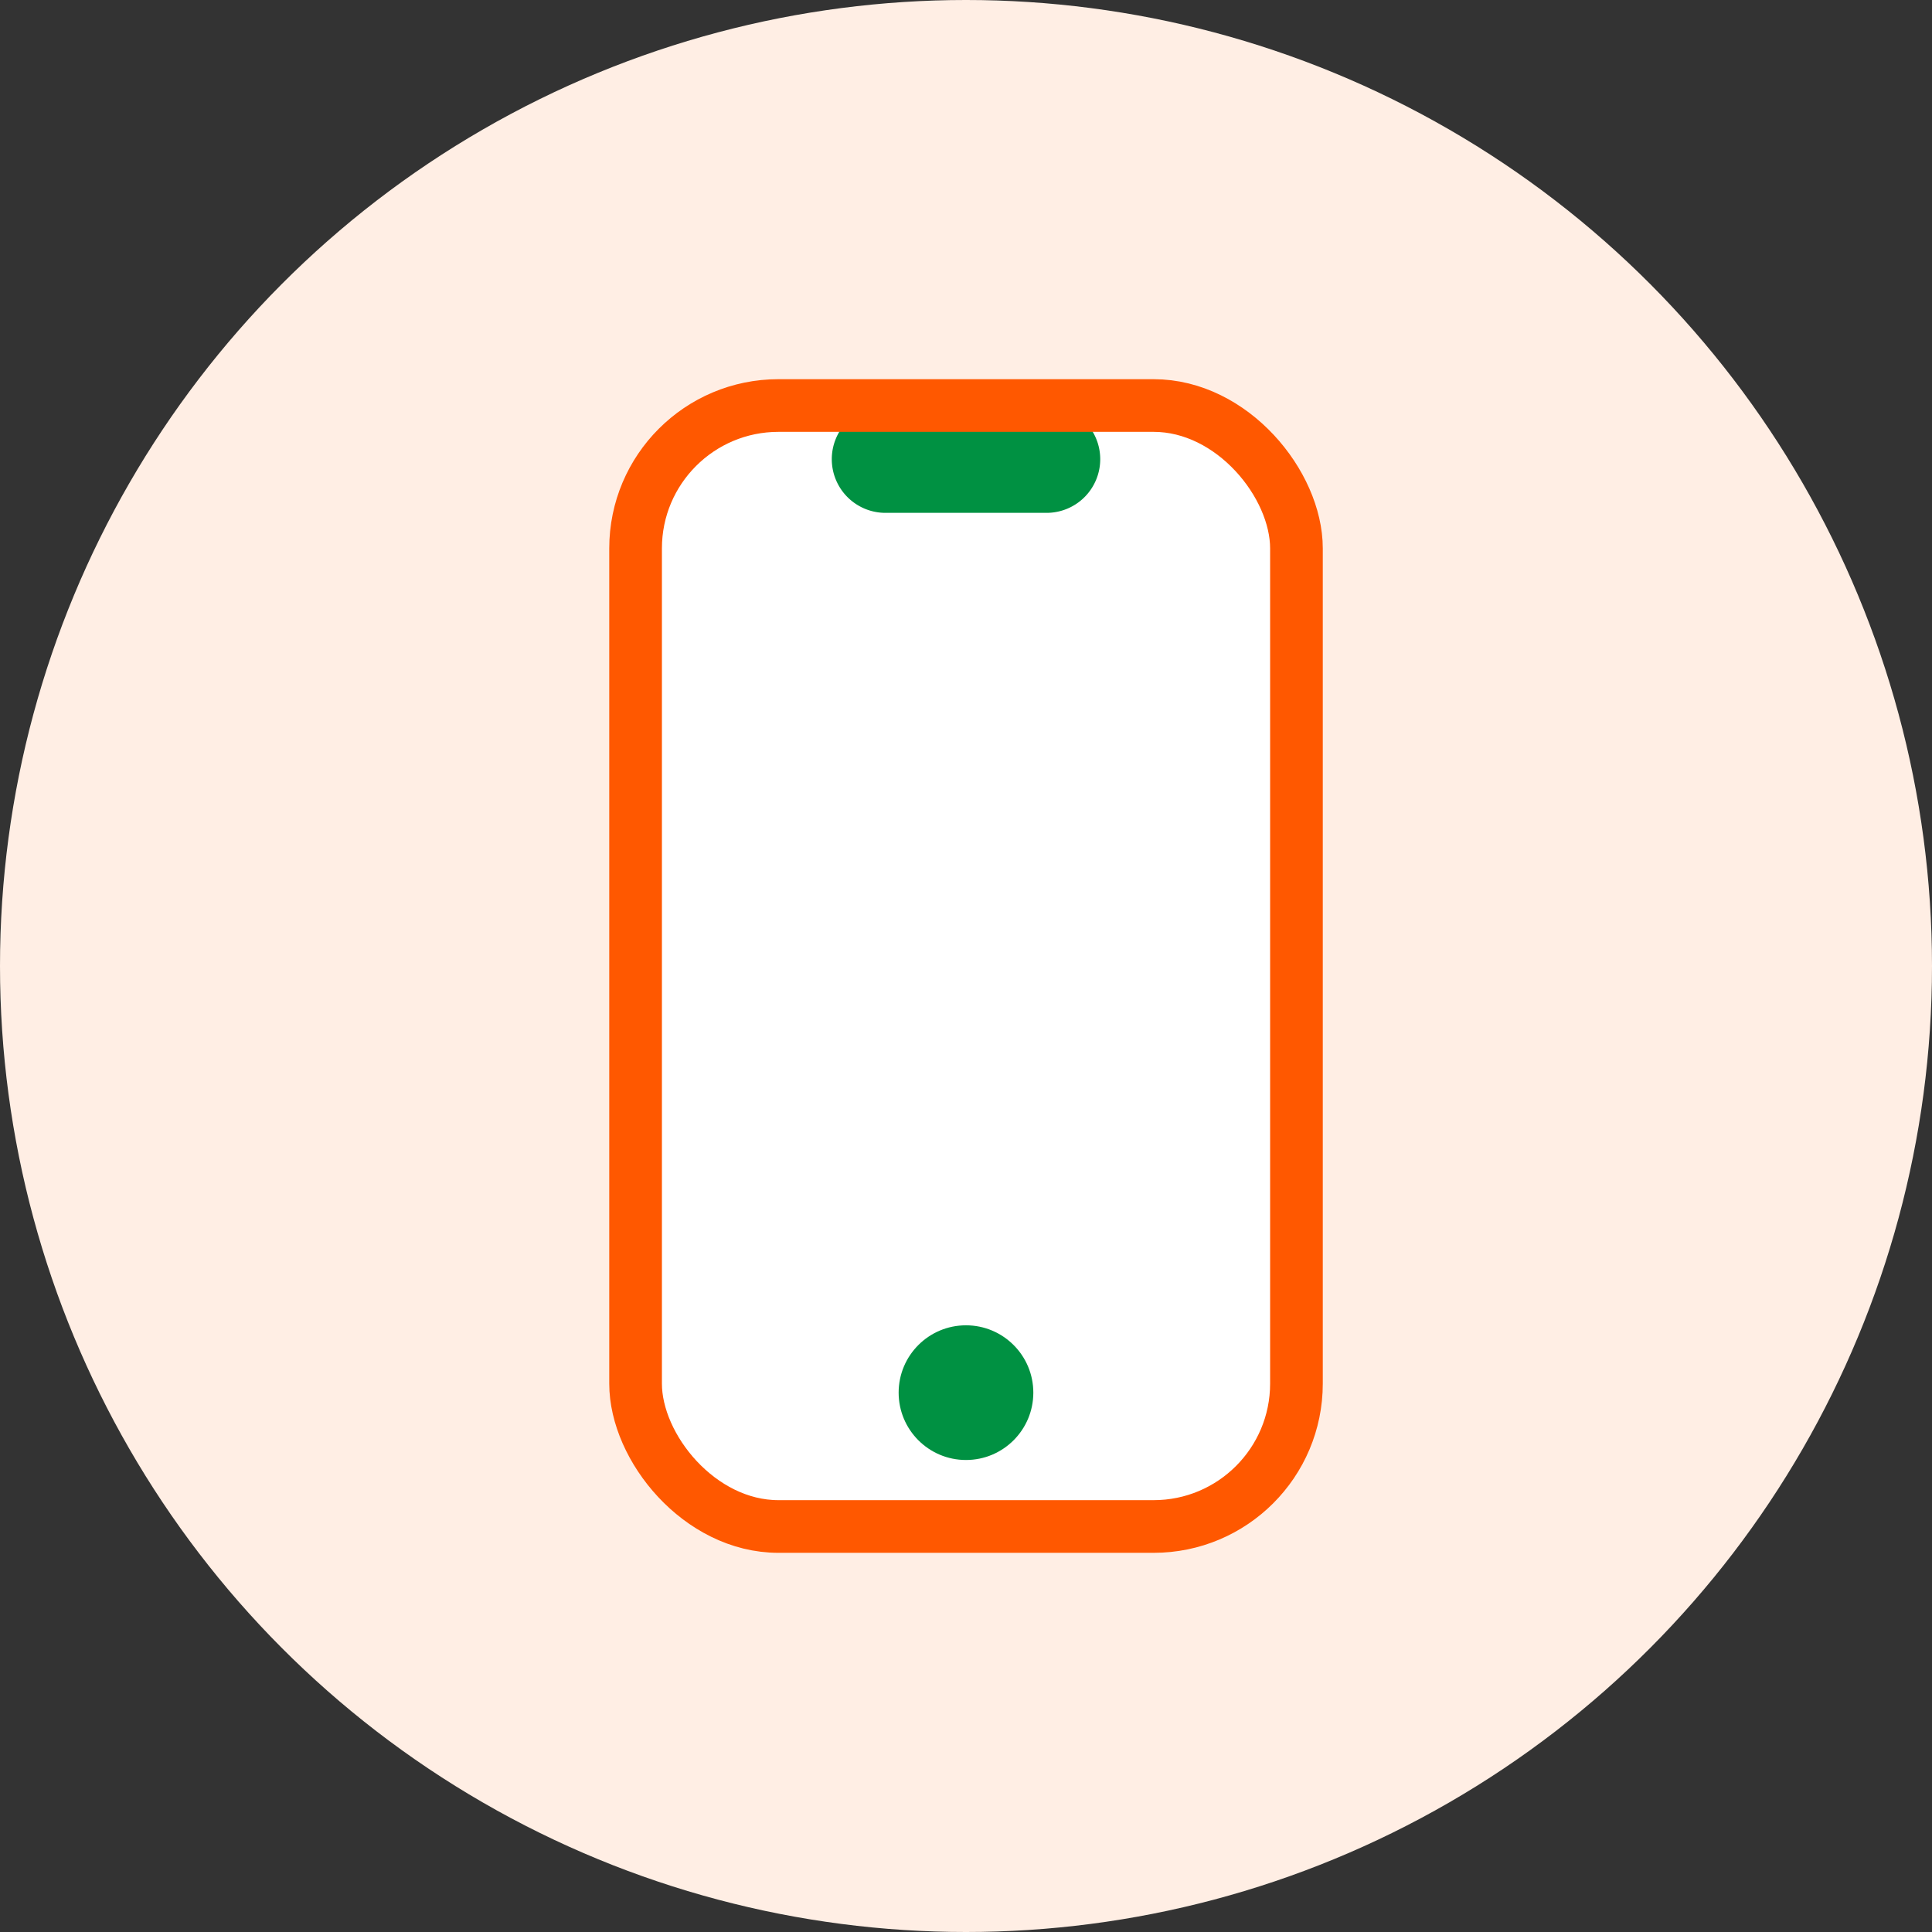
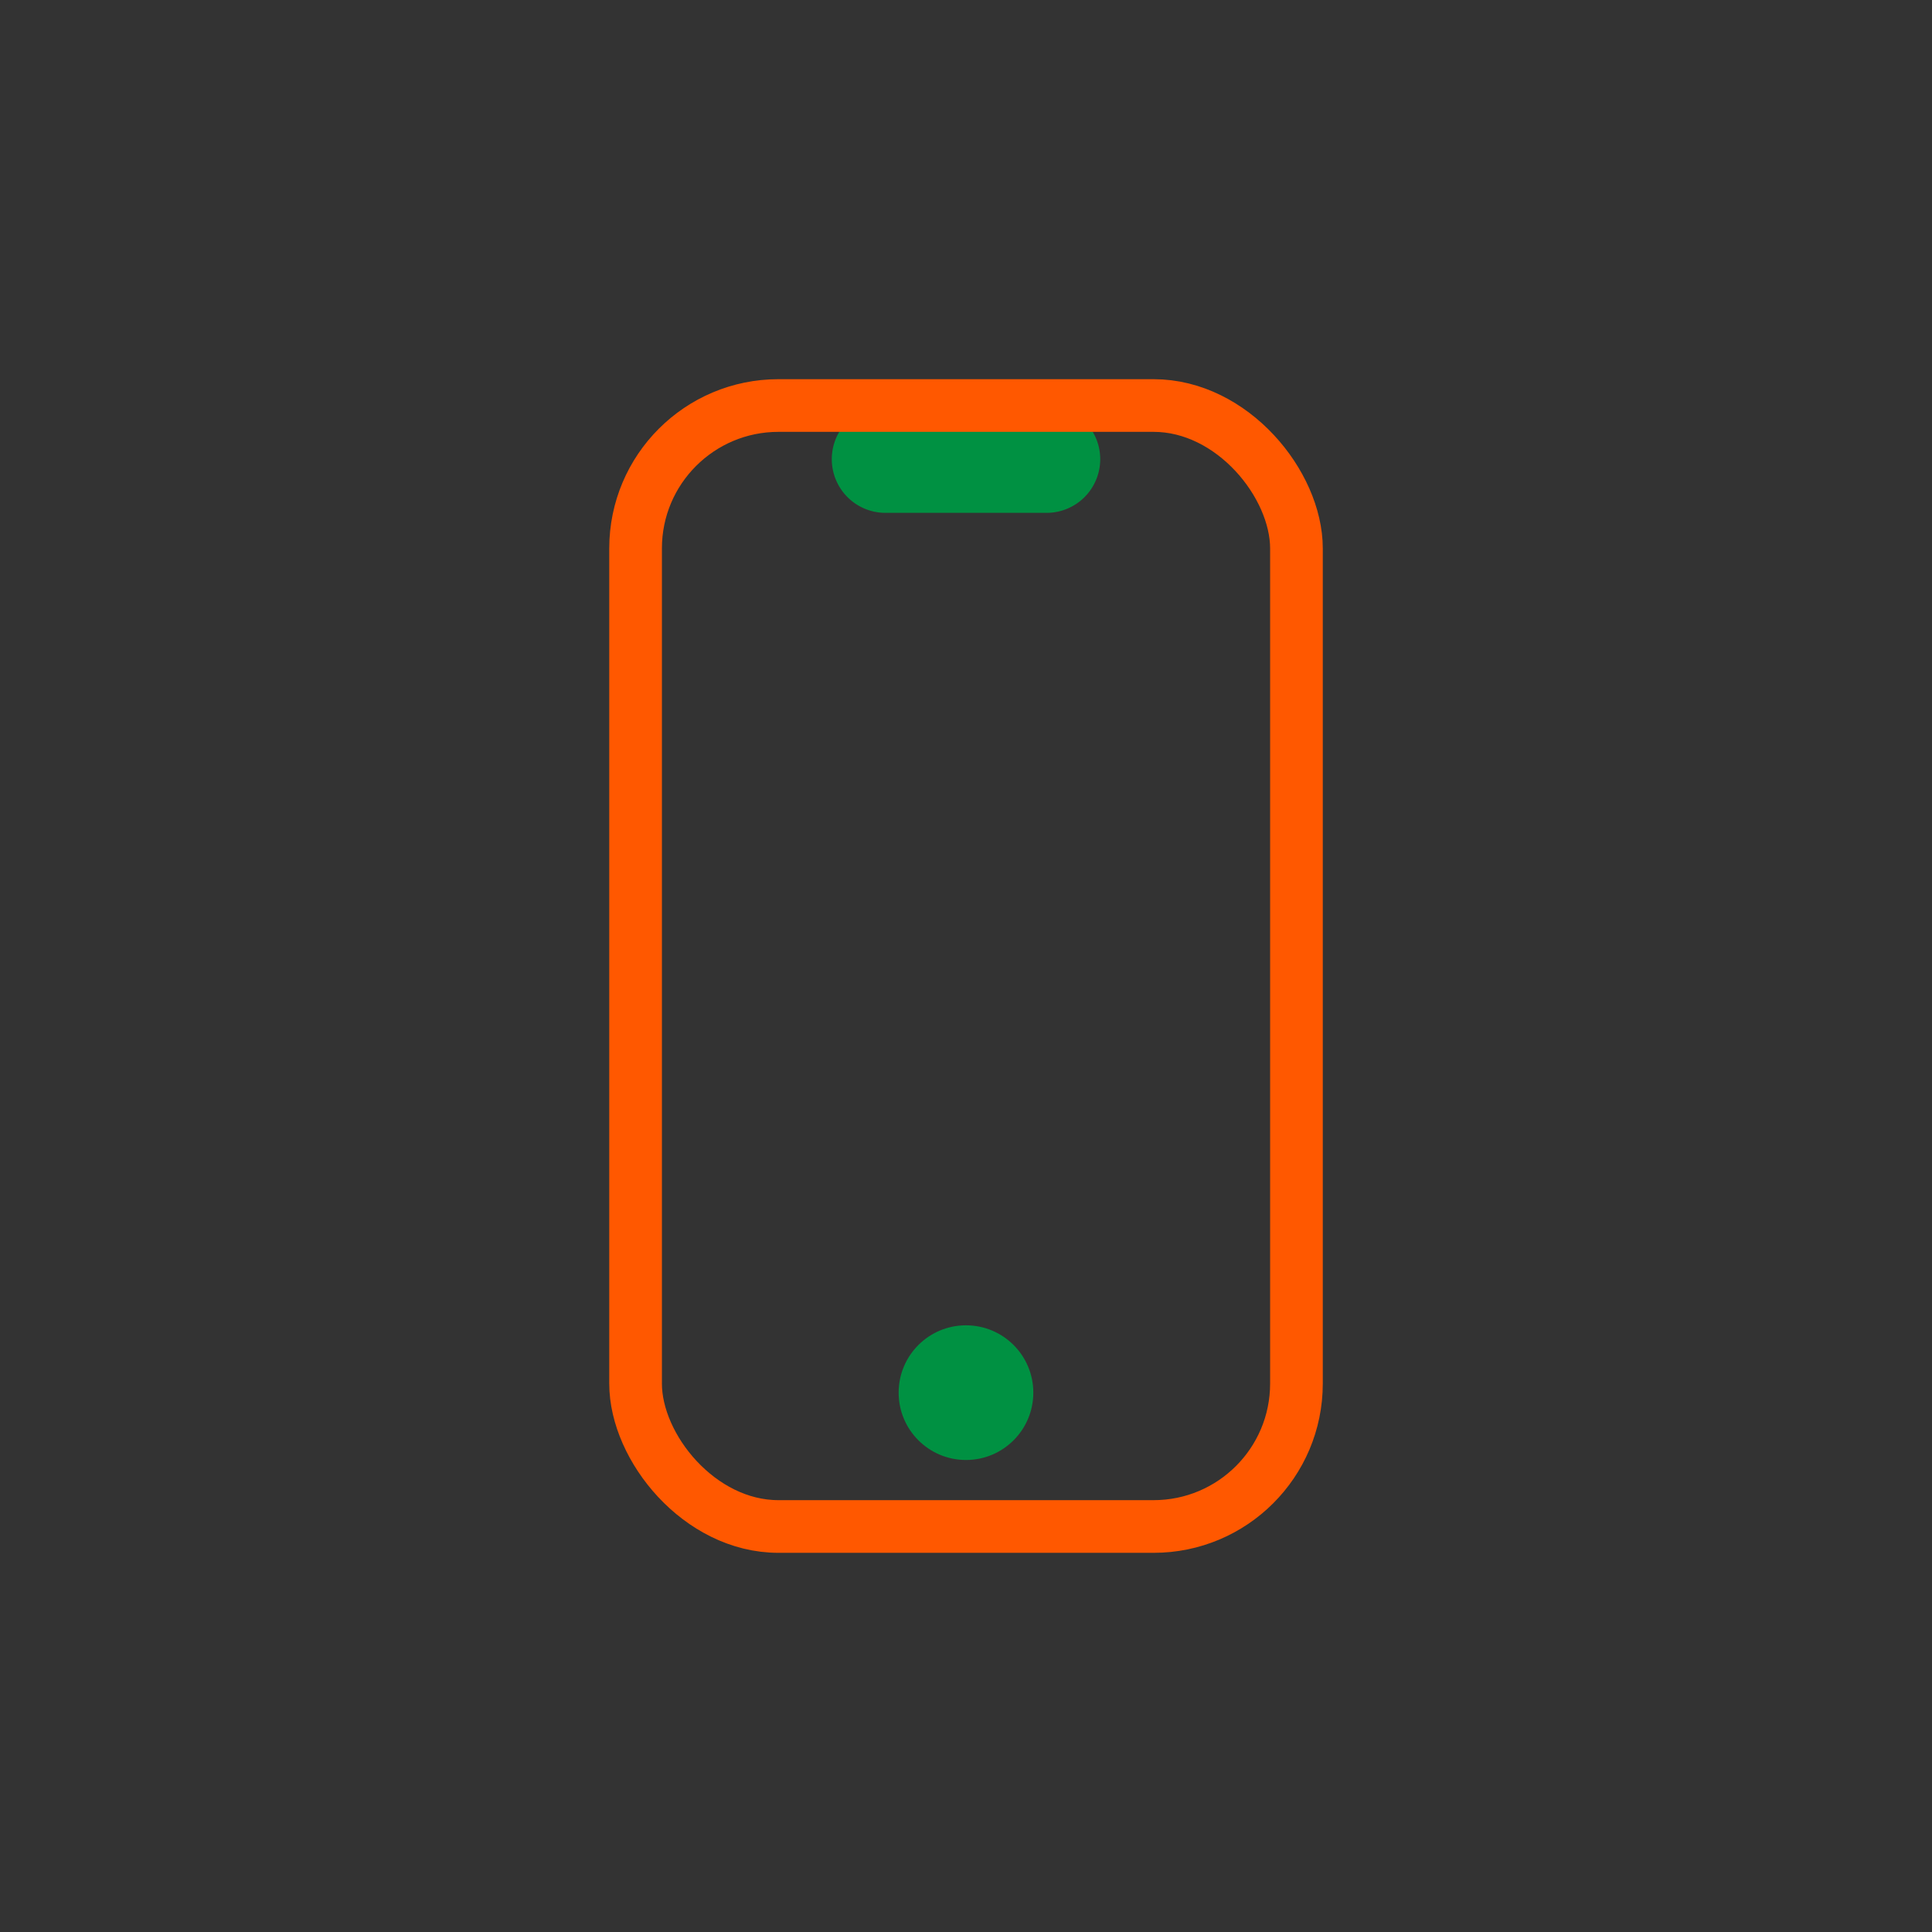
<svg xmlns="http://www.w3.org/2000/svg" width="126" height="126" viewBox="0 0 126 126">
  <rect x="0" y="0" width="126" height="126" fill="#333333" stroke="none" />
  <g id="電話番号" transform="translate(-499.247 -238.732)">
-     <circle id="楕円形_46" data-name="楕円形 46" cx="63" cy="63" r="63" transform="translate(499.247 238.732)" fill="#ffeee4" />
    <g id="グループ_24" data-name="グループ 24" transform="translate(-923.319 -1471.715)">
-       <rect id="長方形_29904" data-name="長方形 29904" width="43.1" height="73.107" rx="10.648" transform="translate(1464.017 1736.894)" fill="#fff" />
      <path id="長方形_29903" data-name="長方形 29903" d="M1480.313,1736.894h10.507a3.5,3.5,0,0,1,3.5,3.5h0a3.5,3.5,0,0,1-3.5,3.5h-10.507a3.5,3.5,0,0,1-3.5-3.5h0A3.5,3.5,0,0,1,1480.313,1736.894Z" fill="#009142" />
      <circle id="楕円形_521" data-name="楕円形 521" cx="4.392" cy="4.392" r="4.392" transform="translate(1481.173 1796.88)" fill="#009142" />
      <rect id="長方形_29901" data-name="長方形 29901" width="43.1" height="73.107" rx="9.317" transform="translate(1464.017 1736.894)" fill="none" stroke="#ff5800" stroke-miterlimit="10" stroke-width="3.435" />
    </g>
  </g>
</svg>